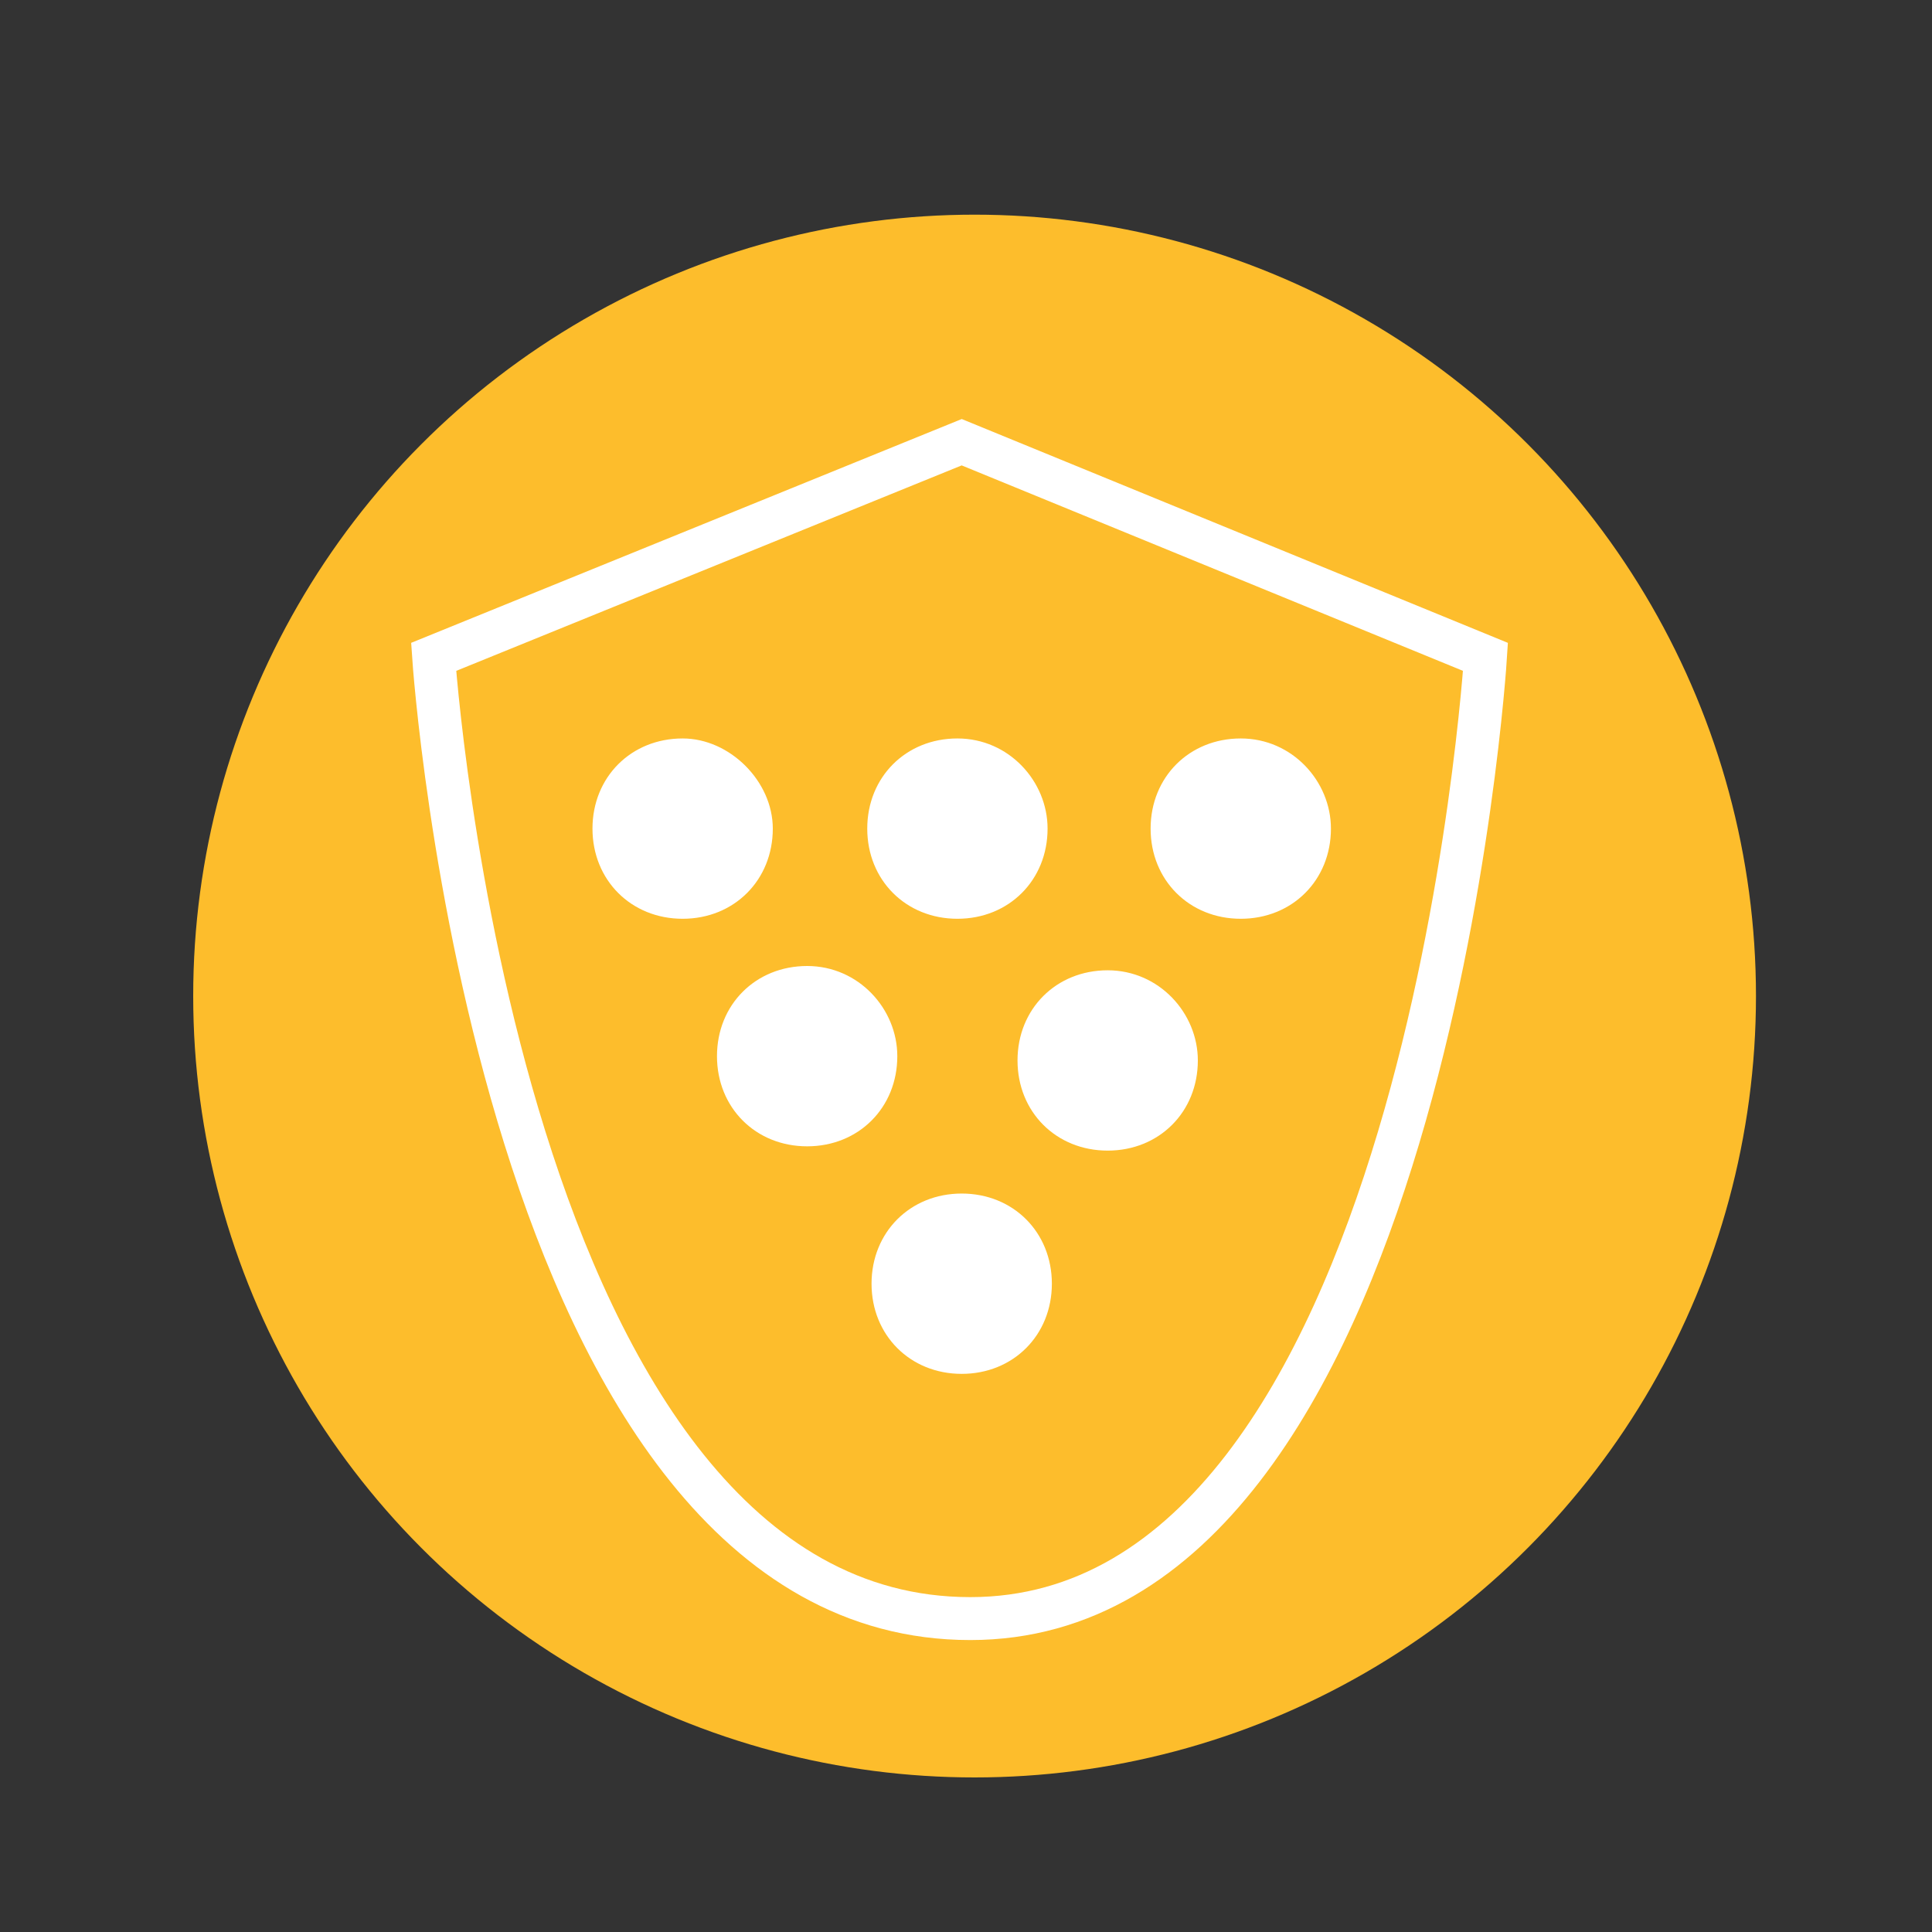
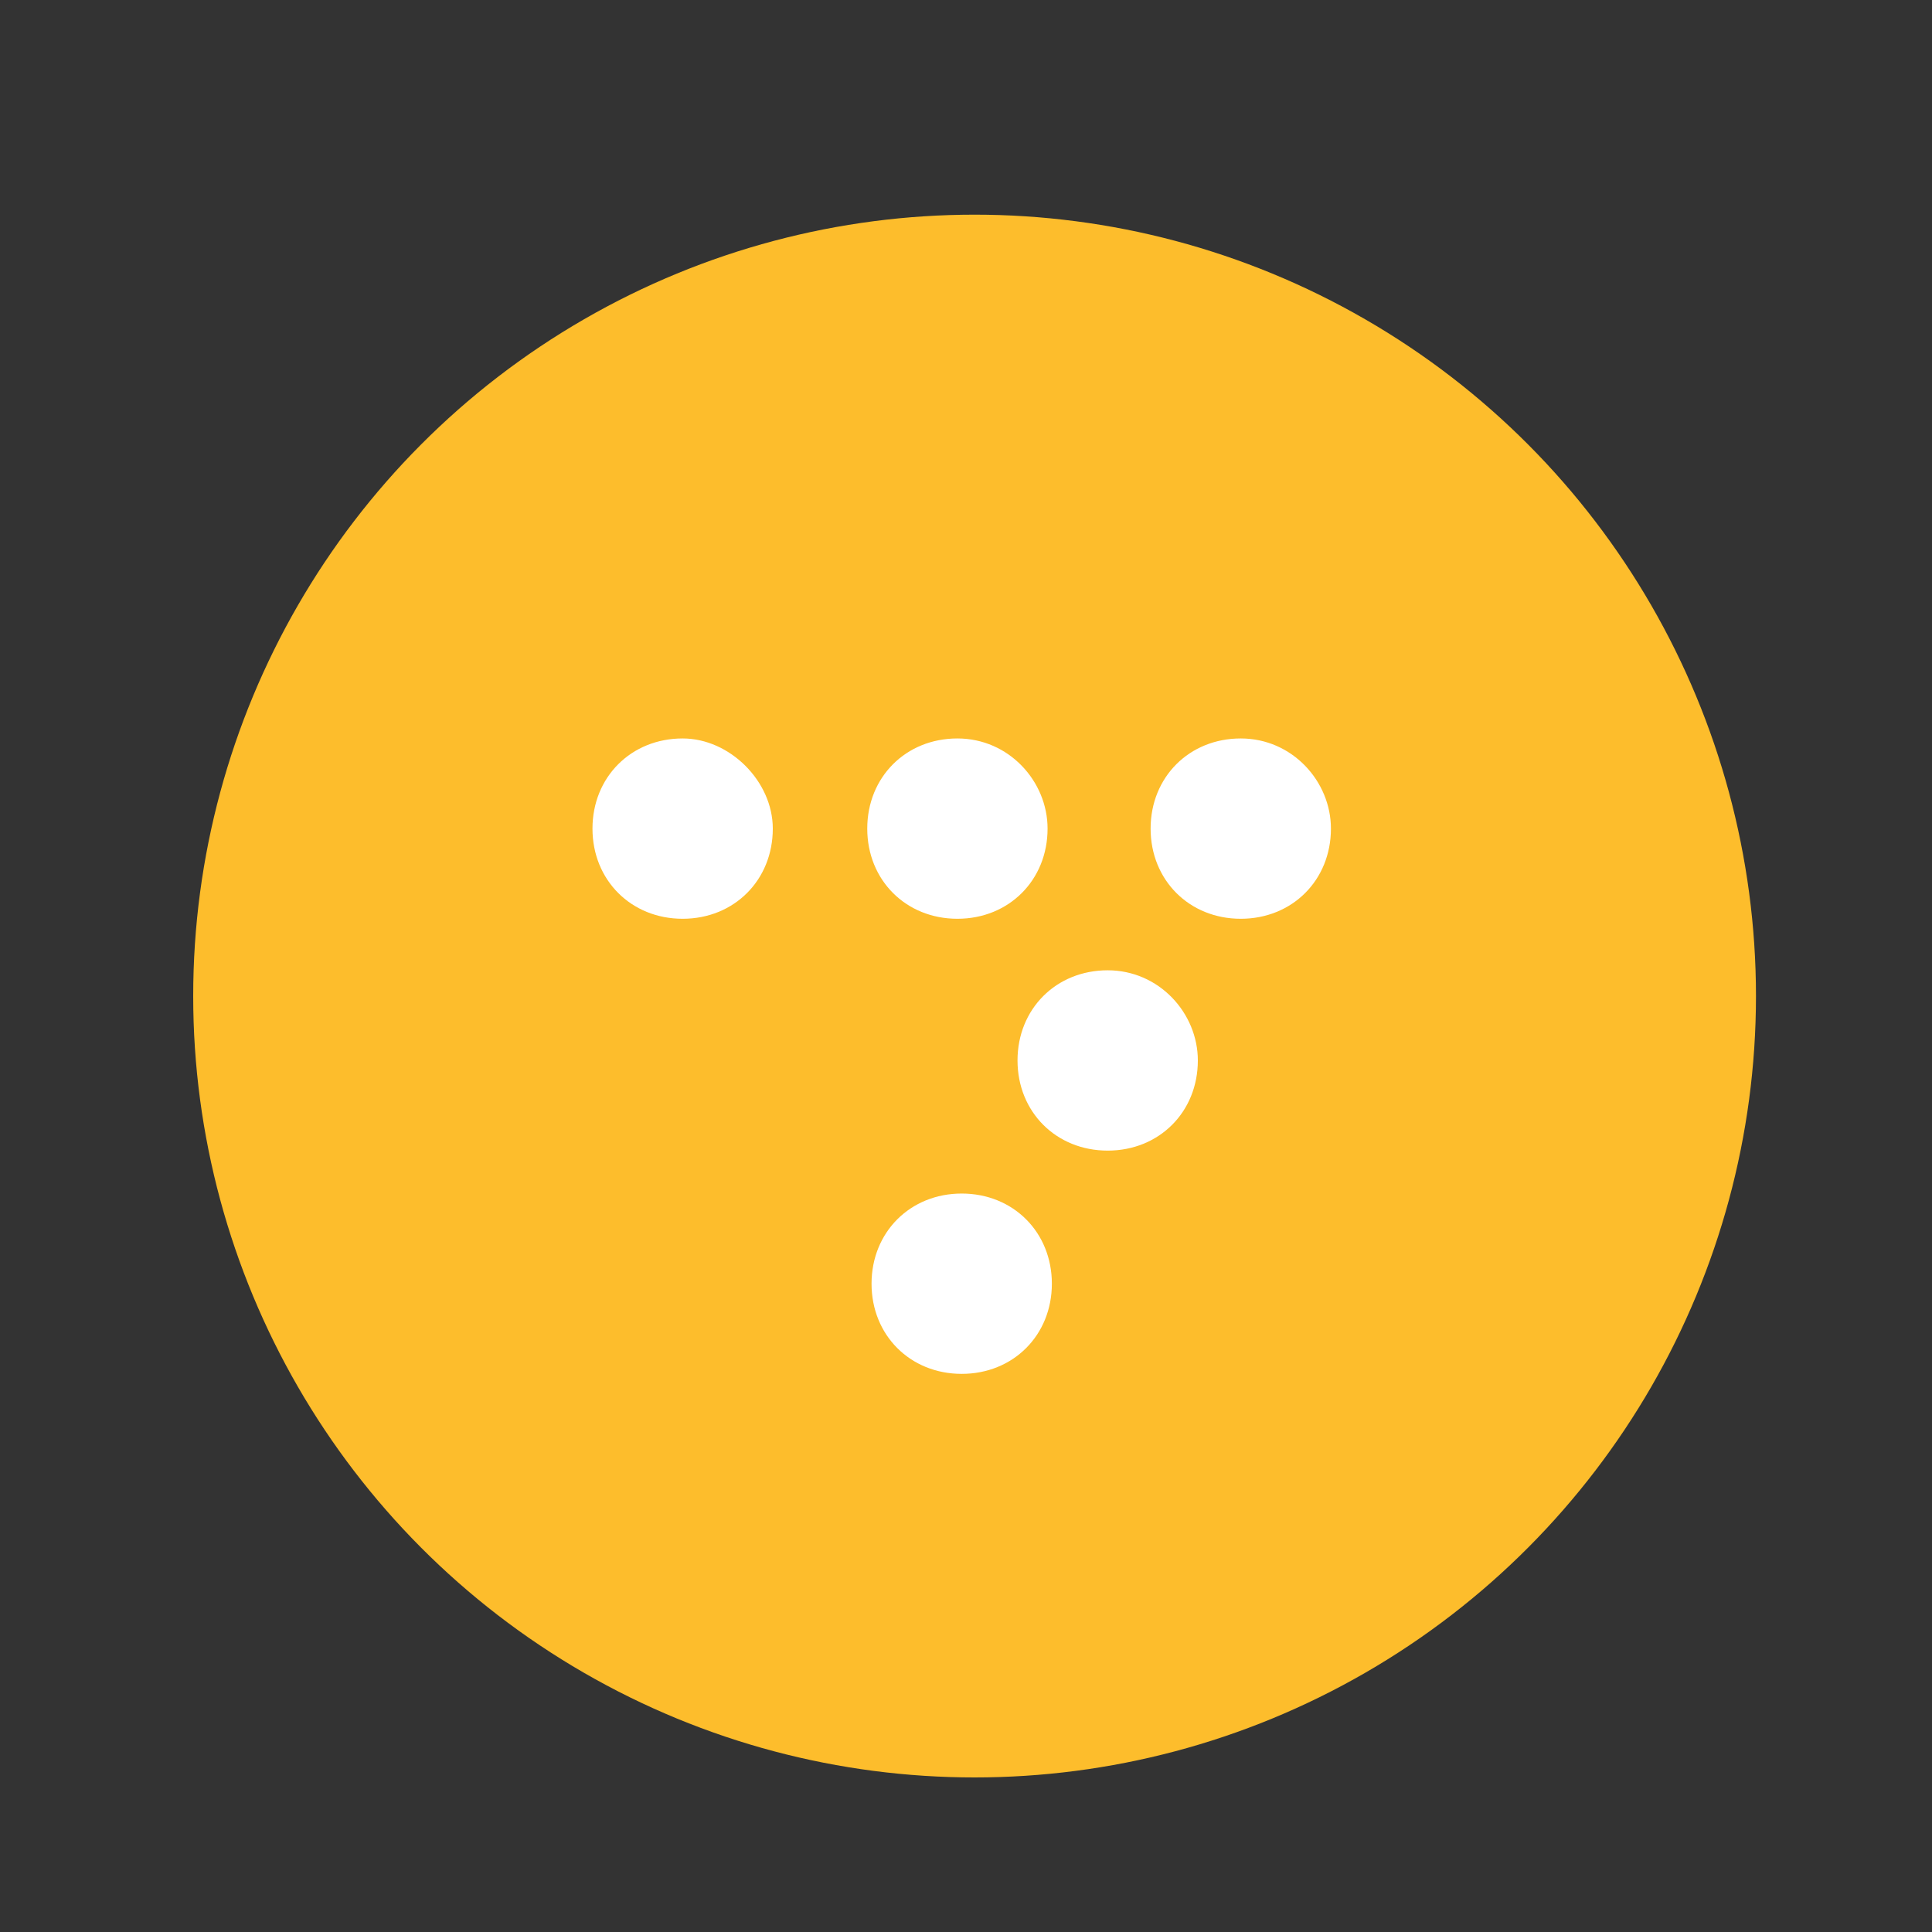
<svg xmlns="http://www.w3.org/2000/svg" version="1.1" id="Layer_1" x="0px" y="0px" viewBox="0 0 45 45" style="enable-background:new 0 0 45 45;" xml:space="preserve">
  <rect x="0" y="0" width="45" height="45" fill="#333333" stroke="none" />
  <style type="text/css">
	.st0{fill:#FDBD2C;}
	.st1{fill:none;stroke:#FFFFFF;stroke-miterlimit:10;}
	.st2{fill:#FFFFFF;}
</style>
  <g>
    <circle class="st0" cx="22.7" cy="23.2" r="18.2" />
    <g>
-       <path class="st1" d="M34.6,15.3c0,0-1.4,22.4-12,22.4c-11,0-12.5-22.4-12.5-22.4l12.3-5L34.6,15.3z" />
      <path class="st2" d="M18,19.3c0,1.2-0.9,2.1-2.1,2.1c-1.2,0-2.1-0.9-2.1-2.1c0-1.2,0.9-2.1,2.1-2.1C17,17.2,18,18.2,18,19.3z" />
-       <path class="st2" d="M20.9,24.6c0,1.2-0.9,2.1-2.1,2.1c-1.2,0-2.1-0.9-2.1-2.1c0-1.2,0.9-2.1,2.1-2.1C20,22.5,20.9,23.5,20.9,24.6    z" />
      <path class="st2" d="M27.9,24.7c0,1.2-0.9,2.1-2.1,2.1c-1.2,0-2.1-0.9-2.1-2.1c0-1.2,0.9-2.1,2.1-2.1C27,22.6,27.9,23.6,27.9,24.7    z" />
      <path class="st2" d="M24.5,29.9c0,1.2-0.9,2.1-2.1,2.1c-1.2,0-2.1-0.9-2.1-2.1c0-1.2,0.9-2.1,2.1-2.1    C23.6,27.8,24.5,28.7,24.5,29.9z" />
      <path class="st2" d="M24.4,19.3c0,1.2-0.9,2.1-2.1,2.1c-1.2,0-2.1-0.9-2.1-2.1c0-1.2,0.9-2.1,2.1-2.1    C23.5,17.2,24.4,18.2,24.4,19.3z" />
      <path class="st2" d="M31,19.3c0,1.2-0.9,2.1-2.1,2.1c-1.2,0-2.1-0.9-2.1-2.1c0-1.2,0.9-2.1,2.1-2.1C30.1,17.2,31,18.2,31,19.3z" />
    </g>
  </g>
  <g>
</g>
  <g>
</g>
  <g>
</g>
  <g>
</g>
  <g>
</g>
  <g>
</g>
  <g>
</g>
  <g>
</g>
  <g>
</g>
  <g>
</g>
  <g>
</g>
  <g>
</g>
  <g>
</g>
  <g>
</g>
  <g>
</g>
</svg>